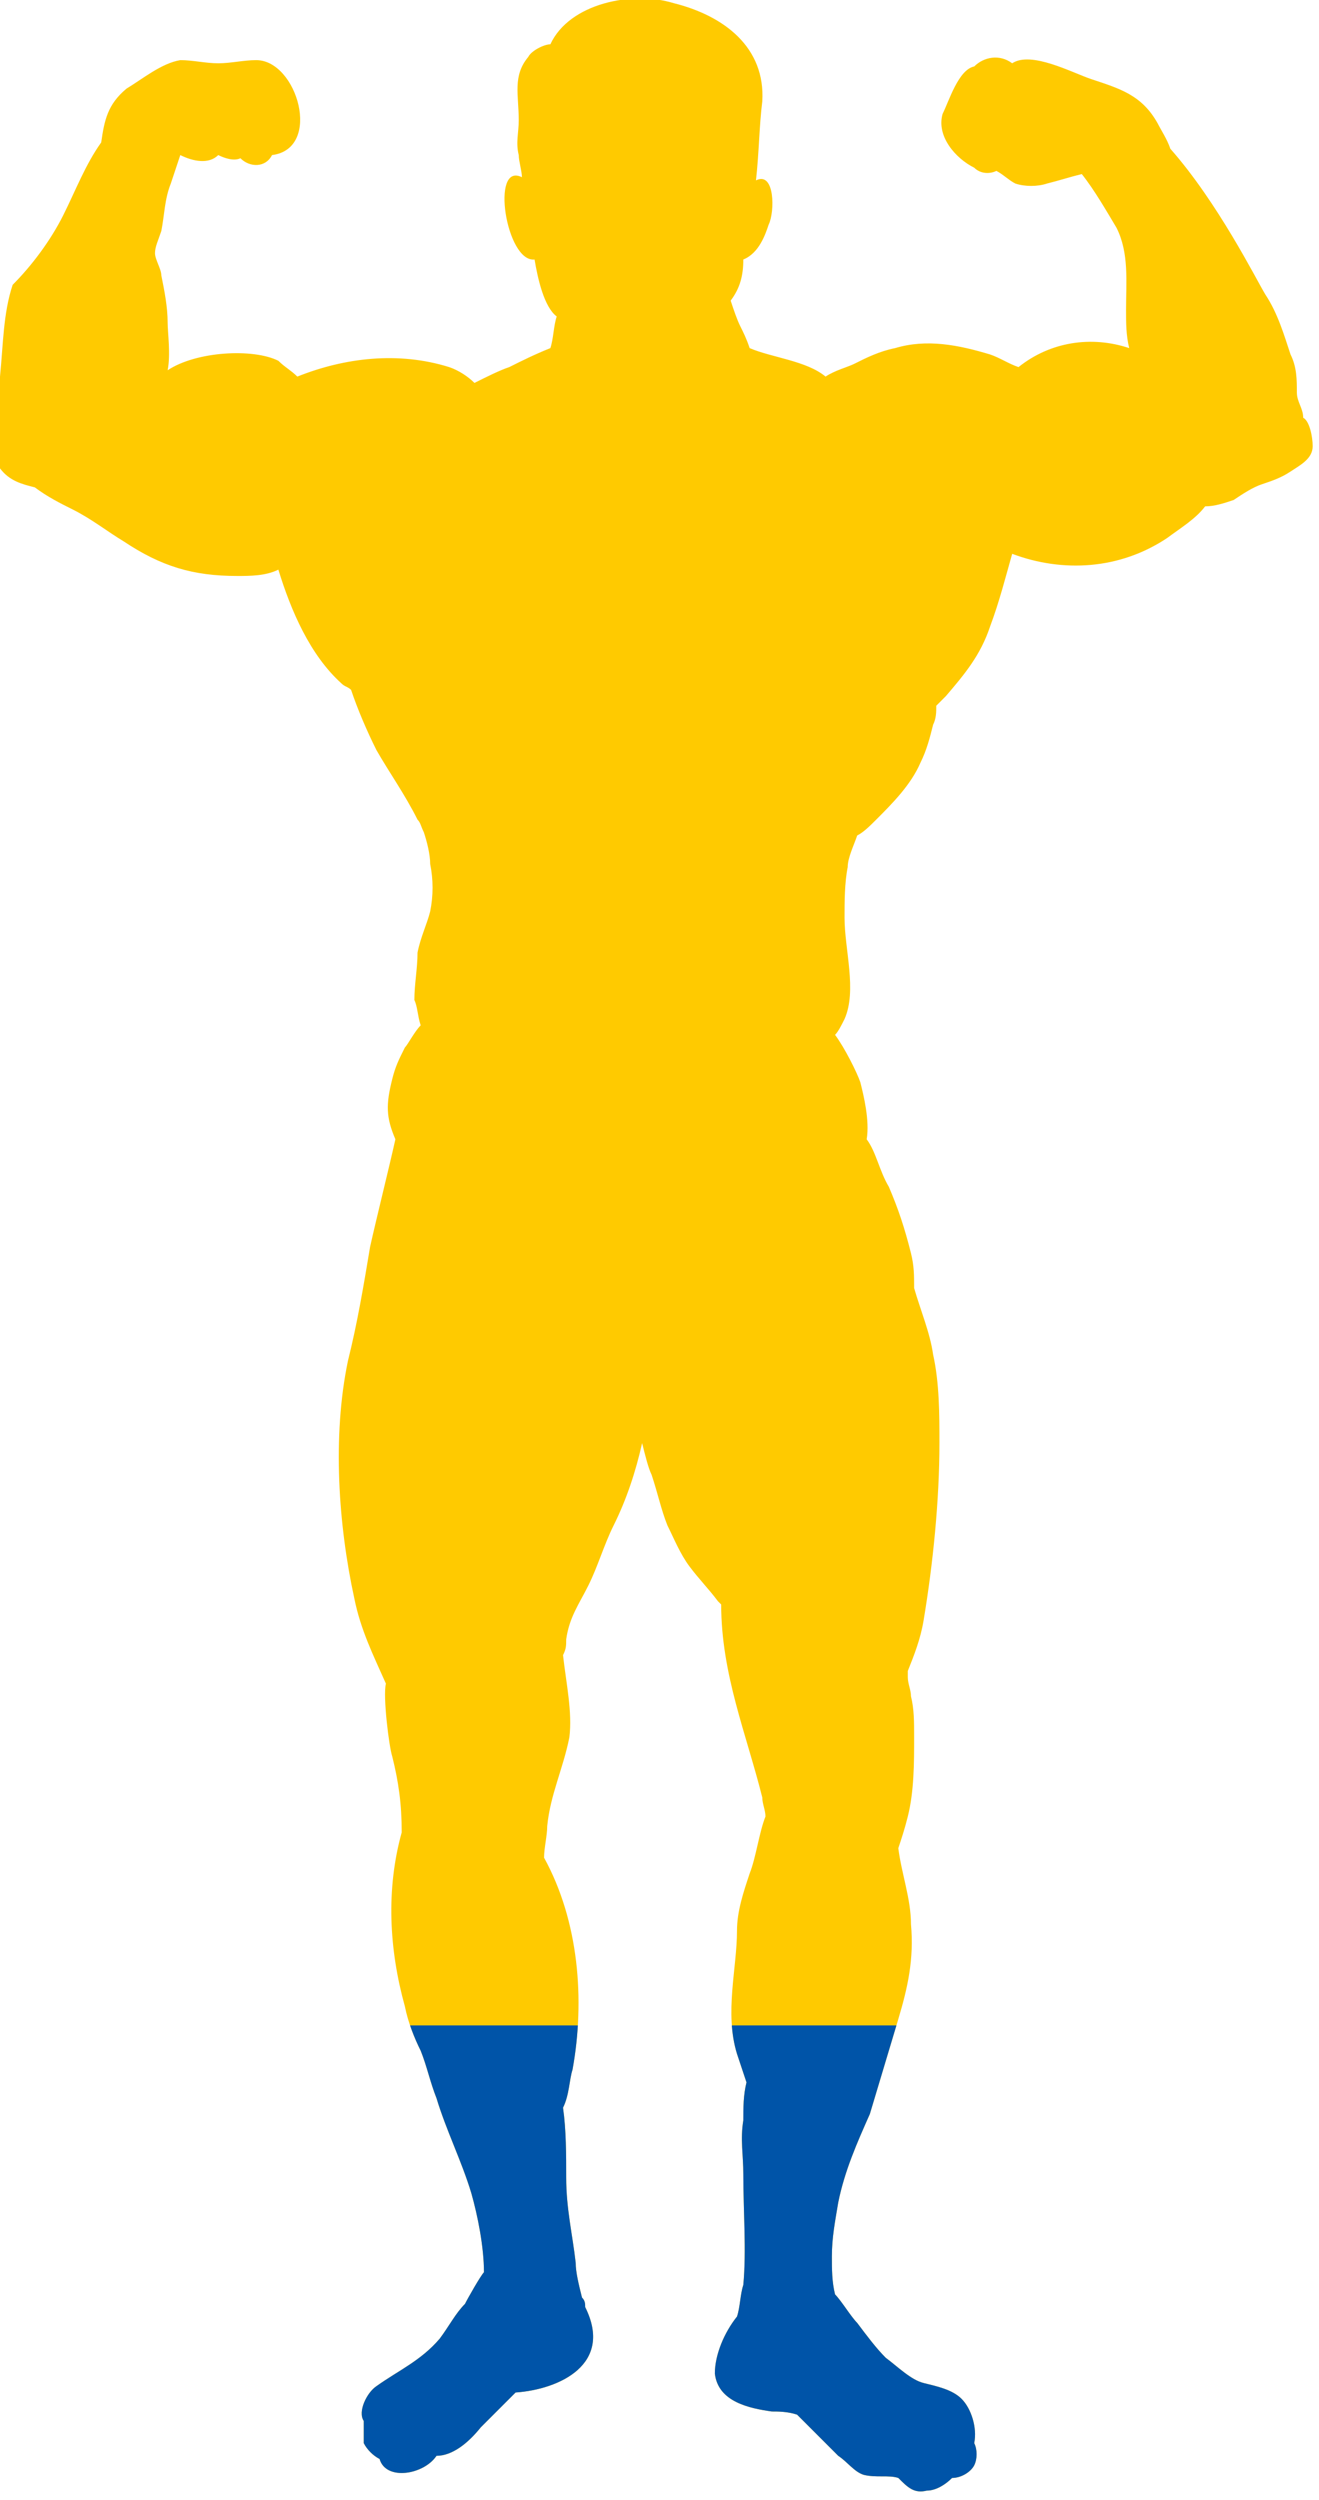
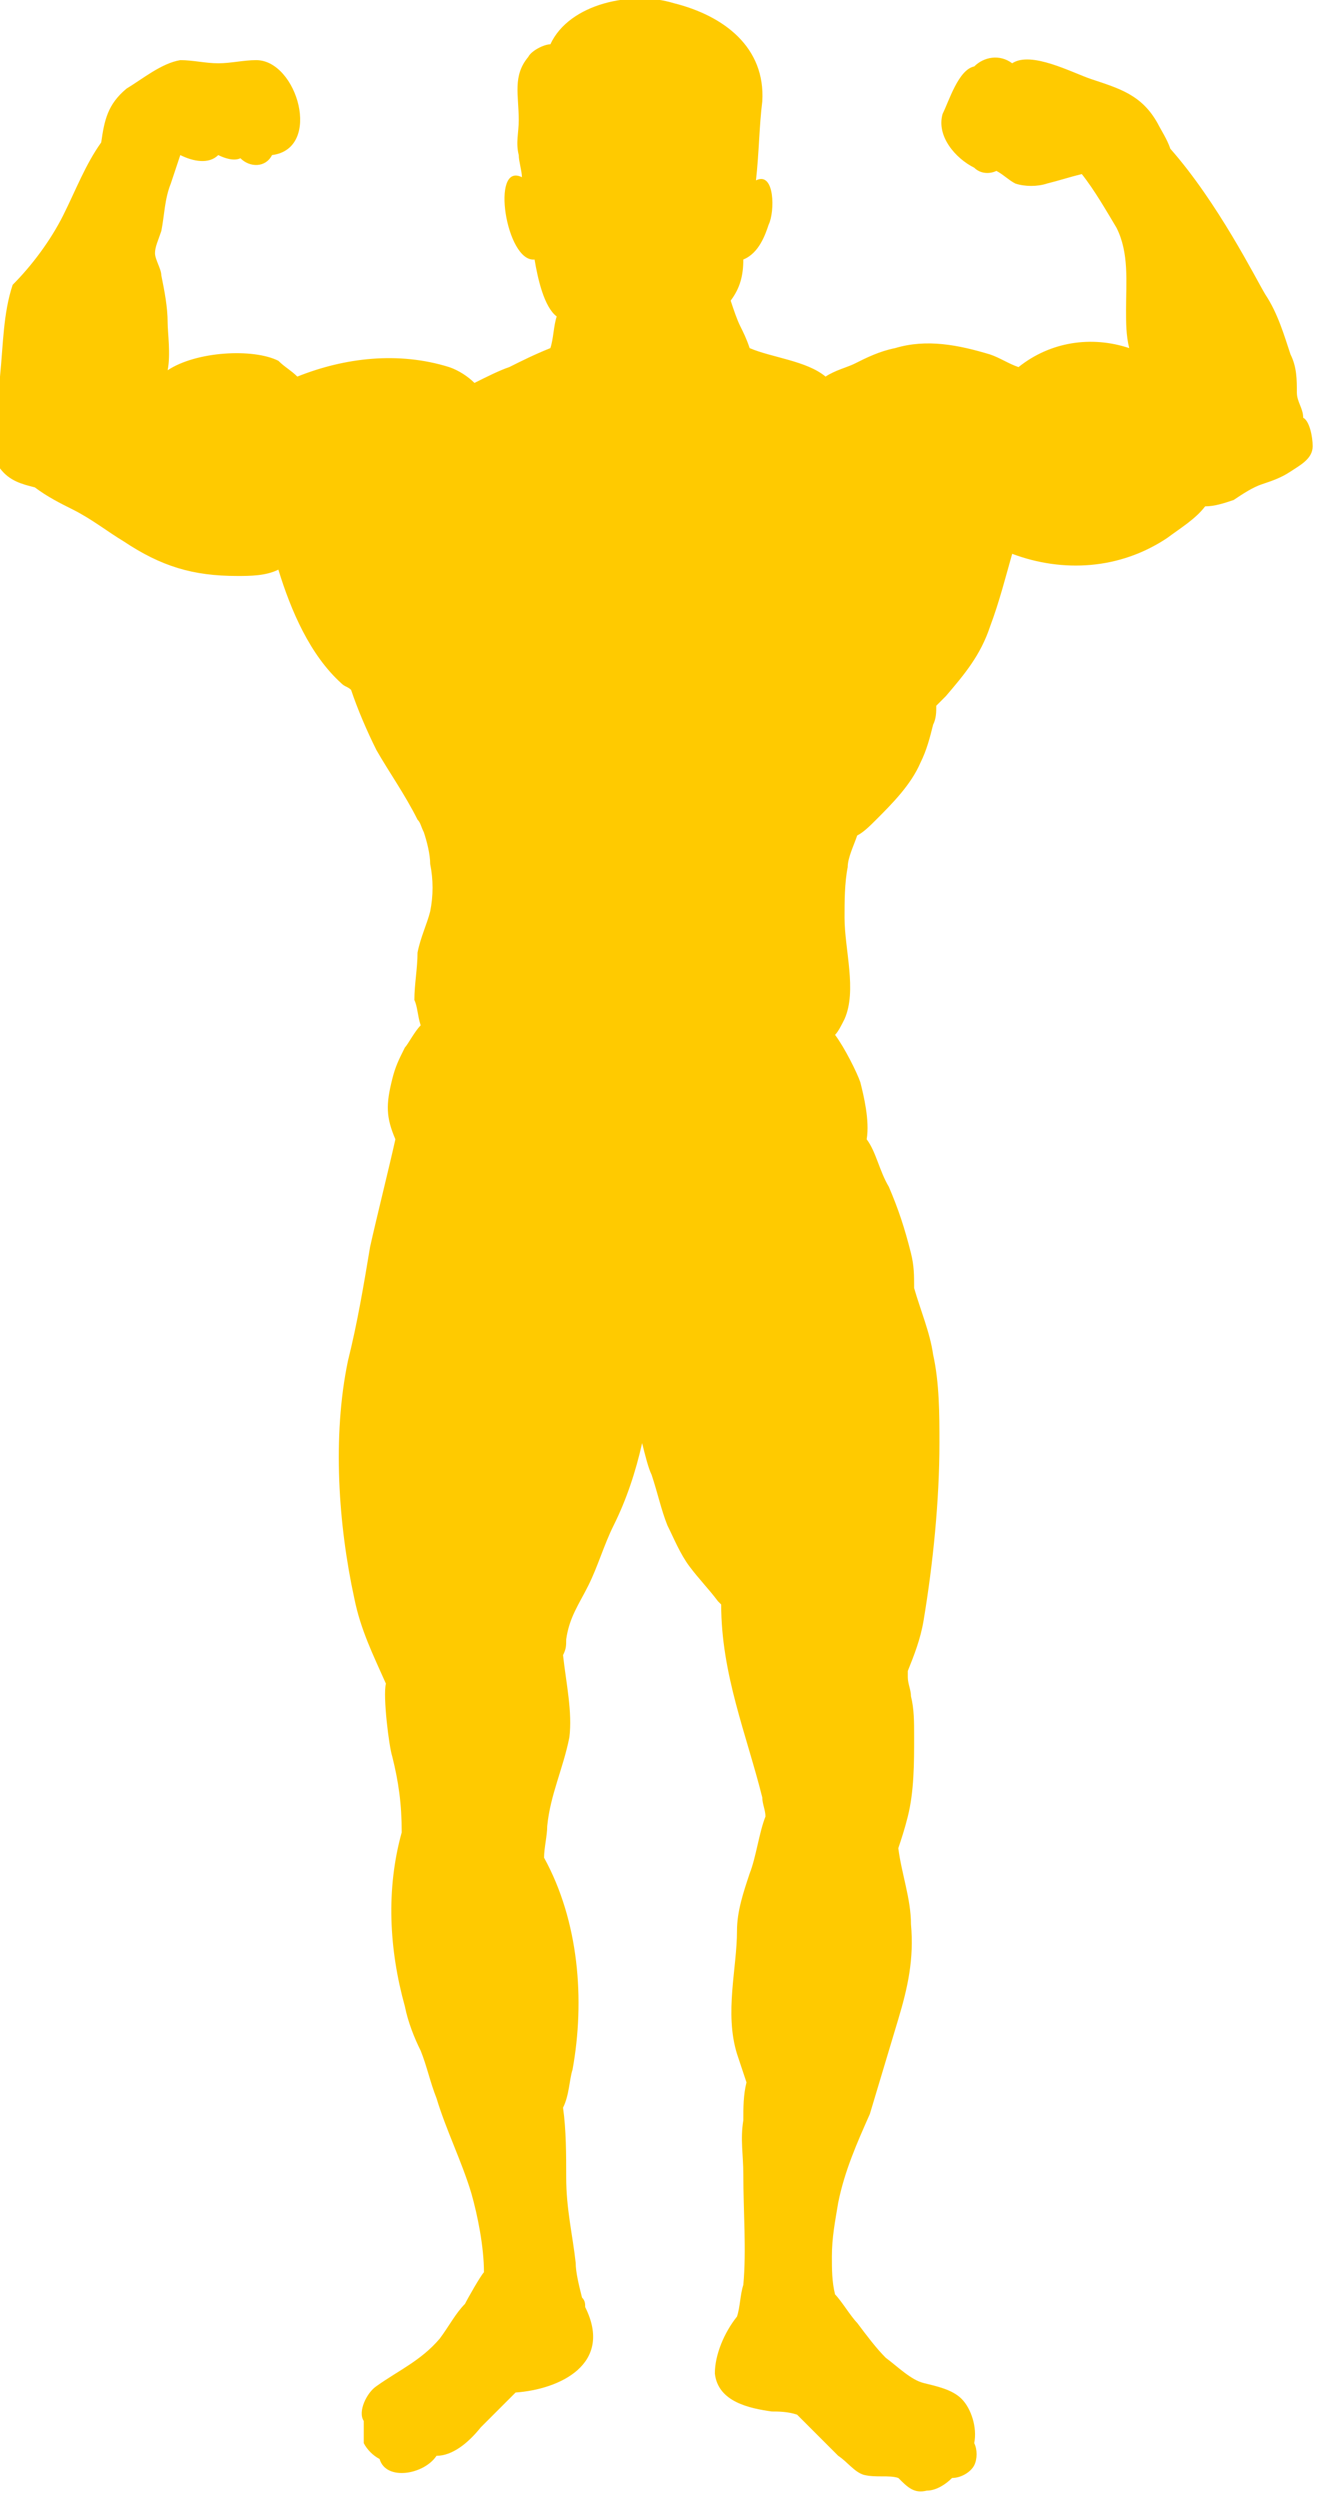
<svg xmlns="http://www.w3.org/2000/svg" xmlns:xlink="http://www.w3.org/1999/xlink" id="Слой_1" x="0px" y="0px" viewBox="0 0 41.7 79" style="enable-background:new 0 0 41.7 79;" xml:space="preserve">
  <style type="text/css"> .st0{fill:#FFCA00;} .st1{clip-path:url(#SVGID_2_);fill:#0054A8;} .st2{display:none;} .st3{display:inline;} .st4{fill:#0054A8;} </style>
  <g>
    <g>
      <path class="st0" d="M28.6,58L28.6,58L28.6,58z M9.4,11.9c1.5-0.6,3.2-0.8,4.8-0.3c0.3,0.1,0.6,0.3,0.8,0.5 c0.4-0.2,0.8-0.4,1.1-0.5c0.4-0.2,0.8-0.4,1.3-0.6c0.1-0.3,0.1-0.7,0.2-1c-0.4-0.3-0.6-1.2-0.7-1.8c-0.9,0.1-1.4-3.1-0.4-2.6 c0-0.2-0.1-0.5-0.1-0.7c-0.1-0.4,0-0.7,0-1.1c0-0.8-0.2-1.4,0.3-2c0.1-0.2,0.5-0.4,0.7-0.4C18,0.1,20-0.3,21.3,0.1 c1.6,0.4,2.9,1.4,2.8,3.1C24,4,24,4.8,23.9,5.7c0.6-0.3,0.6,1,0.4,1.4C24.2,7.4,24,8,23.5,8.2c0,0.5-0.1,0.9-0.4,1.3 c0.1,0.3,0.2,0.6,0.3,0.8c0.1,0.2,0.2,0.4,0.3,0.7c0.7,0.3,1.8,0.4,2.4,0.9c0.3-0.2,0.7-0.3,0.9-0.4c0.4-0.2,0.8-0.4,1.3-0.5 c1-0.3,2-0.1,3,0.2c0.3,0.1,0.6,0.3,0.9,0.4c1-0.8,2.3-1,3.5-0.6c-0.1-0.4-0.1-0.8-0.1-1.2c0-0.9,0.1-1.8-0.3-2.6 C35,6.7,34.6,6,34.2,5.5c-0.4,0.1-0.7,0.2-1.1,0.3c-0.3,0.1-0.7,0.1-1,0c-0.2-0.1-0.4-0.3-0.6-0.4c-0.2,0.1-0.5,0.1-0.7-0.1 c-0.6-0.3-1.2-1-1-1.7c0.2-0.4,0.5-1.4,1-1.5C31.1,1.8,31.6,1.7,32,2c0.6-0.4,1.9,0.3,2.5,0.5c0.9,0.3,1.6,0.5,2.1,1.4 c0.1,0.2,0.3,0.5,0.4,0.8c1.5,1.7,2.7,4.1,3,4.6c0.4,0.6,0.6,1.3,0.8,1.9C41,11.6,41,12,41,12.4c0,0.3,0.2,0.5,0.2,0.8 c0.2,0.1,0.3,0.6,0.3,0.9c0,0.4-0.4,0.6-0.7,0.8s-0.6,0.3-0.9,0.4c-0.3,0.1-0.6,0.3-0.9,0.5c-0.3,0.1-0.6,0.2-0.9,0.2 c-0.3,0.4-0.8,0.7-1.2,1c-1.5,1-3.3,1.1-4.9,0.5c-0.2,0.7-0.4,1.5-0.7,2.3c-0.3,0.9-0.8,1.5-1.4,2.2c-0.1,0.1-0.2,0.2-0.3,0.3 c0,0.2,0,0.4-0.1,0.6c-0.1,0.4-0.2,0.8-0.4,1.2c-0.3,0.7-0.9,1.3-1.4,1.8c-0.2,0.2-0.4,0.4-0.6,0.5c-0.1,0.3-0.3,0.7-0.3,1 c-0.1,0.5-0.1,1.1-0.1,1.6c0,1,0.4,2.3,0,3.2c-0.1,0.2-0.2,0.4-0.3,0.5c0.3,0.4,0.7,1.2,0.8,1.5c0.1,0.4,0.3,1.2,0.2,1.8 c0.3,0.4,0.4,1,0.7,1.5c0.3,0.7,0.5,1.3,0.7,2.1c0.1,0.4,0.1,0.7,0.1,1.1c0.2,0.7,0.5,1.4,0.6,2.1c0.2,0.9,0.2,1.9,0.2,2.8 c0,1.8-0.2,3.8-0.5,5.6c-0.1,0.6-0.3,1.1-0.5,1.6c0,0.1,0,0.2,0,0.2c0,0.2,0.1,0.4,0.1,0.6c0.1,0.4,0.1,0.8,0.1,1.3 c0,0.8,0,1.7-0.2,2.5c-0.1,0.4-0.2,0.7-0.3,1c0.1,0.8,0.4,1.6,0.4,2.4c0.1,1.1-0.1,2-0.4,3s-0.6,2-0.9,3c-0.4,0.9-0.8,1.8-1,2.8 c-0.1,0.6-0.2,1.1-0.2,1.7c0,0.4,0,0.8,0.1,1.2c0.2,0.2,0.5,0.7,0.7,0.9c0.3,0.4,0.6,0.8,0.9,1.1c0.4,0.3,0.8,0.7,1.2,0.8 c0.4,0.1,0.9,0.2,1.2,0.5c0.3,0.3,0.5,0.9,0.4,1.4c0.1,0.2,0.1,0.5,0,0.7s-0.4,0.4-0.7,0.4c-0.2,0.2-0.5,0.4-0.8,0.4 c-0.4,0.1-0.6-0.1-0.9-0.4c-0.3-0.1-0.7,0-1.1-0.1c-0.3-0.1-0.5-0.4-0.8-0.6c-0.4-0.4-0.9-0.9-1.3-1.3c-0.3-0.1-0.6-0.1-0.8-0.1 c-0.7-0.1-1.7-0.3-1.8-1.2c0-0.6,0.3-1.3,0.7-1.8c0.1-0.3,0.1-0.7,0.2-1c0.1-1.1,0-2.3,0-3.5c0-0.6-0.1-1.1,0-1.7 c0-0.4,0-0.8,0.1-1.2c-0.1-0.3-0.2-0.6-0.3-0.9c-0.4-1.3,0-2.7,0-3.9c0-0.6,0.2-1.2,0.4-1.8c0.2-0.5,0.3-1.3,0.5-1.8 c0-0.2-0.1-0.4-0.1-0.6c-0.5-2-1.3-3.9-1.3-6.1l-0.1-0.1c-0.3-0.4-0.6-0.7-0.9-1.1c-0.3-0.4-0.5-0.9-0.7-1.3 c-0.2-0.5-0.3-1-0.5-1.6c-0.1-0.2-0.2-0.6-0.3-1c-0.2,0.9-0.5,1.8-0.9,2.6c-0.3,0.6-0.5,1.3-0.8,1.9c-0.3,0.6-0.6,1-0.7,1.7 c0,0.2,0,0.3-0.1,0.5c0.1,0.9,0.3,1.8,0.2,2.6c-0.2,1-0.6,1.8-0.7,2.8c0,0.3-0.1,0.7-0.1,1c1.1,2,1.3,4.5,0.9,6.7 c-0.1,0.3-0.1,0.8-0.3,1.2c0.1,0.7,0.1,1.5,0.1,2.2c0,1,0.2,1.8,0.3,2.7c0,0.3,0.1,0.7,0.2,1.1c0.1,0.1,0.1,0.2,0.1,0.3 c0.9,1.8-0.8,2.6-2.2,2.7c-0.4,0.4-0.7,0.7-1.1,1.1c-0.4,0.5-0.9,0.9-1.4,0.9c-0.4,0.6-1.6,0.8-1.8,0.1c-0.2-0.1-0.4-0.3-0.5-0.5 c0-0.2,0-0.4,0-0.7c-0.2-0.3,0.1-0.9,0.4-1.1c0.7-0.5,1.4-0.8,2-1.5c0.3-0.4,0.5-0.8,0.8-1.1c0.1-0.2,0.5-0.9,0.6-1 c0-0.8-0.2-1.8-0.4-2.5c-0.3-1-0.8-2-1.1-3c-0.2-0.5-0.3-1-0.5-1.5c-0.2-0.4-0.4-0.9-0.5-1.4c-0.5-1.8-0.6-3.7-0.1-5.5 c0-0.9-0.1-1.6-0.3-2.4c-0.1-0.3-0.3-1.9-0.2-2.3c-0.4-0.9-0.8-1.7-1-2.7c-0.5-2.3-0.7-5.1-0.2-7.5c0.3-1.2,0.5-2.4,0.7-3.6 c0.2-0.9,0.6-2.5,0.8-3.4c-0.3-0.7-0.3-1.1-0.1-1.9c0.1-0.4,0.2-0.6,0.4-1c0.1-0.1,0.3-0.5,0.5-0.7c-0.1-0.3-0.1-0.6-0.2-0.8 c0-0.5,0.1-1,0.1-1.5c0.1-0.5,0.3-0.9,0.4-1.3c0.1-0.5,0.1-1,0-1.5c0-0.3-0.1-0.7-0.2-1l0,0c-0.1-0.2-0.1-0.3-0.2-0.4 c-0.4-0.8-0.9-1.5-1.3-2.2c-0.3-0.6-0.6-1.3-0.8-1.9c-0.1-0.1-0.2-0.1-0.3-0.2c-1-0.9-1.6-2.3-2-3.6c-0.4,0.2-0.9,0.2-1.3,0.2 c-1.4,0-2.4-0.3-3.6-1.1c-0.5-0.3-1-0.7-1.6-1c-0.4-0.2-0.8-0.4-1.2-0.7c-0.4-0.1-0.8-0.2-1.1-0.6c-0.6-0.8-0.1-2,0-2.9 c0.1-1,0.1-2,0.4-2.9C1,8.4,1.6,7.6,2,6.8s0.7-1.6,1.2-2.3C3.3,3.8,3.4,3.3,4,2.8C4.5,2.5,5.1,2,5.7,1.9C6.1,1.9,6.5,2,6.9,2 s0.8-0.1,1.2-0.1c1.3,0,2.1,2.8,0.5,3C8.4,5.3,7.9,5.3,7.6,5C7.4,5.1,7.1,5,6.9,4.9c-0.3,0.3-0.8,0.2-1.2,0 C5.6,5.2,5.5,5.5,5.4,5.8c-0.2,0.5-0.2,1-0.3,1.5C5,7.6,4.9,7.8,4.9,8s0.2,0.5,0.2,0.7c0.1,0.5,0.2,1,0.2,1.5c0,0.3,0.1,1,0,1.5 C6.2,11.1,8,11,8.8,11.4C9,11.6,9.2,11.7,9.4,11.9z" />
    </g>
  </g>
  <g>
    <g>
      <defs>
-         <path id="SVGID_1_" d="M28.6,58L28.6,58L28.6,58z M9.4,11.9c1.5-0.6,3.2-0.8,4.8-0.3c0.3,0.1,0.6,0.3,0.8,0.5 c0.4-0.2,0.8-0.4,1.1-0.5c0.4-0.2,0.8-0.4,1.3-0.6c0.1-0.3,0.1-0.7,0.2-1c-0.4-0.3-0.6-1.2-0.7-1.8c-0.9,0.1-1.4-3.1-0.4-2.6 c0-0.2-0.1-0.5-0.1-0.7c-0.1-0.4,0-0.7,0-1.1c0-0.8-0.2-1.4,0.3-2c0.1-0.2,0.5-0.4,0.7-0.4C18,0.1,20-0.3,21.3,0.1 c1.6,0.4,2.9,1.4,2.8,3.1C24,4,24,4.8,23.9,5.7c0.6-0.3,0.6,1,0.4,1.4C24.2,7.4,24,8,23.5,8.2c0,0.5-0.1,0.9-0.4,1.3 c0.1,0.3,0.2,0.6,0.3,0.8c0.1,0.2,0.2,0.4,0.3,0.7c0.7,0.3,1.8,0.4,2.4,0.9c0.3-0.2,0.7-0.3,0.9-0.4c0.4-0.2,0.8-0.4,1.3-0.5 c1-0.3,2-0.1,3,0.2c0.3,0.1,0.6,0.3,0.9,0.4c1-0.8,2.3-1,3.5-0.6c-0.1-0.4-0.1-0.8-0.1-1.2c0-0.9,0.1-1.8-0.3-2.6 C35,6.7,34.6,6,34.2,5.5c-0.4,0.1-0.7,0.2-1.1,0.3c-0.3,0.1-0.7,0.1-1,0c-0.2-0.1-0.4-0.3-0.6-0.4c-0.2,0.1-0.5,0.1-0.7-0.1 c-0.6-0.3-1.2-1-1-1.7c0.2-0.4,0.5-1.4,1-1.5C31.1,1.8,31.6,1.7,32,2c0.6-0.4,1.9,0.3,2.5,0.5c0.9,0.3,1.6,0.5,2.1,1.4 c0.1,0.2,0.3,0.5,0.4,0.8c1.5,1.7,2.7,4.1,3,4.6c0.4,0.6,0.6,1.3,0.8,1.9C41,11.6,41,12,41,12.4c0,0.3,0.2,0.5,0.2,0.8 c0.2,0.1,0.3,0.6,0.3,0.9c0,0.4-0.4,0.6-0.7,0.8s-0.6,0.3-0.9,0.4c-0.3,0.1-0.6,0.3-0.9,0.5c-0.3,0.1-0.6,0.2-0.9,0.2 c-0.3,0.4-0.8,0.7-1.2,1c-1.5,1-3.3,1.1-4.9,0.5c-0.2,0.7-0.4,1.5-0.7,2.3c-0.3,0.9-0.8,1.5-1.4,2.2c-0.1,0.1-0.2,0.2-0.3,0.3 c0,0.2,0,0.4-0.1,0.6c-0.1,0.4-0.2,0.8-0.4,1.2c-0.3,0.7-0.9,1.3-1.4,1.8c-0.2,0.2-0.4,0.4-0.6,0.5c-0.1,0.3-0.3,0.7-0.3,1 c-0.1,0.5-0.1,1.1-0.1,1.6c0,1,0.4,2.3,0,3.2c-0.1,0.2-0.2,0.4-0.3,0.5c0.3,0.4,0.7,1.2,0.8,1.5c0.1,0.4,0.3,1.2,0.2,1.8 c0.3,0.4,0.4,1,0.7,1.5c0.3,0.7,0.5,1.3,0.7,2.1c0.1,0.4,0.1,0.7,0.1,1.1c0.2,0.7,0.5,1.4,0.6,2.1c0.2,0.9,0.2,1.9,0.2,2.8 c0,1.8-0.2,3.8-0.5,5.6c-0.1,0.6-0.3,1.1-0.5,1.6c0,0.1,0,0.2,0,0.2c0,0.2,0.1,0.4,0.1,0.6c0.1,0.4,0.1,0.8,0.1,1.3 c0,0.8,0,1.7-0.2,2.5c-0.1,0.4-0.2,0.7-0.3,1c0.1,0.8,0.4,1.6,0.4,2.4c0.1,1.1-0.1,2-0.4,3s-0.6,2-0.9,3c-0.4,0.9-0.8,1.8-1,2.8 c-0.1,0.6-0.2,1.1-0.2,1.7c0,0.4,0,0.8,0.1,1.2c0.2,0.2,0.5,0.7,0.7,0.9c0.3,0.4,0.6,0.8,0.9,1.1c0.4,0.3,0.8,0.7,1.2,0.8 c0.4,0.1,0.9,0.2,1.2,0.5c0.3,0.3,0.5,0.9,0.4,1.4c0.1,0.2,0.1,0.5,0,0.7s-0.4,0.4-0.7,0.4c-0.2,0.2-0.5,0.4-0.8,0.4 c-0.4,0.1-0.6-0.1-0.9-0.4c-0.3-0.1-0.7,0-1.1-0.1c-0.3-0.1-0.5-0.4-0.8-0.6c-0.4-0.4-0.9-0.9-1.3-1.3c-0.3-0.1-0.6-0.1-0.8-0.1 c-0.7-0.1-1.7-0.3-1.8-1.2c0-0.6,0.3-1.3,0.7-1.8c0.1-0.3,0.1-0.7,0.2-1c0.1-1.1,0-2.3,0-3.5c0-0.6-0.1-1.1,0-1.7 c0-0.4,0-0.8,0.1-1.2c-0.1-0.3-0.2-0.6-0.3-0.9c-0.4-1.3,0-2.7,0-3.9c0-0.6,0.2-1.2,0.4-1.8c0.2-0.5,0.3-1.3,0.5-1.8 c0-0.2-0.1-0.4-0.1-0.6c-0.5-2-1.3-3.9-1.3-6.1l-0.1-0.1c-0.3-0.4-0.6-0.7-0.9-1.1c-0.3-0.4-0.5-0.9-0.7-1.3 c-0.2-0.5-0.3-1-0.5-1.6c-0.1-0.2-0.2-0.6-0.3-1c-0.2,0.9-0.5,1.8-0.9,2.6c-0.3,0.6-0.5,1.3-0.8,1.9c-0.3,0.6-0.6,1-0.7,1.7 c0,0.2,0,0.3-0.1,0.5c0.1,0.9,0.3,1.8,0.2,2.6c-0.2,1-0.6,1.8-0.7,2.8c0,0.3-0.1,0.7-0.1,1c1.1,2,1.3,4.5,0.9,6.7 c-0.1,0.3-0.1,0.8-0.3,1.2c0.1,0.7,0.1,1.5,0.1,2.2c0,1,0.2,1.8,0.3,2.7c0,0.3,0.1,0.7,0.2,1.1c0.1,0.1,0.1,0.2,0.1,0.3 c0.9,1.8-0.8,2.6-2.2,2.7c-0.4,0.4-0.7,0.7-1.1,1.1c-0.4,0.5-0.9,0.9-1.4,0.9c-0.4,0.6-1.6,0.8-1.8,0.1c-0.2-0.1-0.4-0.3-0.5-0.5 c0-0.2,0-0.4,0-0.7c-0.2-0.3,0.1-0.9,0.4-1.1c0.7-0.5,1.4-0.8,2-1.5c0.3-0.4,0.5-0.8,0.8-1.1c0.1-0.2,0.5-0.9,0.6-1 c0-0.8-0.2-1.8-0.4-2.5c-0.3-1-0.8-2-1.1-3c-0.2-0.5-0.3-1-0.5-1.5c-0.2-0.4-0.4-0.9-0.5-1.4c-0.5-1.8-0.6-3.7-0.1-5.5 c0-0.9-0.1-1.6-0.3-2.4c-0.1-0.3-0.3-1.9-0.2-2.3c-0.4-0.9-0.8-1.7-1-2.7c-0.5-2.3-0.7-5.1-0.2-7.5c0.3-1.2,0.5-2.4,0.7-3.6 c0.2-0.9,0.6-2.5,0.8-3.4c-0.3-0.7-0.3-1.1-0.1-1.9c0.1-0.4,0.2-0.6,0.4-1c0.1-0.1,0.3-0.5,0.5-0.7c-0.1-0.3-0.1-0.6-0.2-0.8 c0-0.5,0.1-1,0.1-1.5c0.1-0.5,0.3-0.9,0.4-1.3c0.1-0.5,0.1-1,0-1.5c0-0.3-0.1-0.7-0.2-1l0,0c-0.1-0.2-0.1-0.3-0.2-0.4 c-0.4-0.8-0.9-1.5-1.3-2.2c-0.3-0.6-0.6-1.3-0.8-1.9c-0.1-0.1-0.2-0.1-0.3-0.2c-1-0.9-1.6-2.3-2-3.6c-0.4,0.2-0.9,0.2-1.3,0.2 c-1.4,0-2.4-0.3-3.6-1.1c-0.5-0.3-1-0.7-1.6-1c-0.4-0.2-0.8-0.4-1.2-0.7c-0.4-0.1-0.8-0.2-1.1-0.6c-0.6-0.8-0.1-2,0-2.9 c0.1-1,0.1-2,0.4-2.9C1,8.4,1.6,7.6,2,6.8s0.7-1.6,1.2-2.3C3.3,3.8,3.4,3.3,4,2.8C4.5,2.5,5.1,2,5.7,1.9C6.1,1.9,6.5,2,6.9,2 s0.8-0.1,1.2-0.1c1.3,0,2.1,2.8,0.5,3C8.4,5.3,7.9,5.3,7.6,5C7.4,5.1,7.1,5,6.9,4.9c-0.3,0.3-0.8,0.2-1.2,0 C5.6,5.2,5.5,5.5,5.4,5.8c-0.2,0.5-0.2,1-0.3,1.5C5,7.6,4.9,7.8,4.9,8s0.2,0.5,0.2,0.7c0.1,0.5,0.2,1,0.2,1.5c0,0.3,0.1,1,0,1.5 C6.2,11.1,8,11,8.8,11.4C9,11.6,9.2,11.7,9.4,11.9z" />
-       </defs>
+         </defs>
      <clipPath id="SVGID_2_">
        <use xlink:href="#SVGID_1_" style="overflow:visible;" />
      </clipPath>
-       <rect x="-0.9" y="64" class="st1" width="43" height="15" />
    </g>
  </g>
  <g class="st2">
    <g class="st3">
      <g>
-         <path class="st4" d="M29.4,79.4c-0.4,0-0.7-0.2-0.9-0.4c-0.1,0-0.2,0-0.3,0c-0.2,0-0.5,0-0.7-0.1c-0.3-0.1-0.6-0.4-0.8-0.6 l-0.1-0.1c-0.3-0.3-0.8-0.8-1.2-1.2c-0.2,0-0.4-0.1-0.7-0.1c-1-0.1-2.1-0.6-2.2-1.6c0-0.5,0.2-1.2,0.7-2c0.1-0.3,0.1-0.6,0.1-0.9 c0.1-1.2,0-2.5,0-3.4c0-0.6-0.1-1.1,0-1.7V67c0-0.3,0-0.6,0-0.9V66c-0.1-0.2-0.2-0.4-0.2-0.6c-0.3-1-0.2-2-0.1-3 c0-0.4,0.1-0.8,0.1-1.1c0-0.7,0.2-1.3,0.4-1.9c0.1-0.2,0.1-0.4,0.1-0.6c0.1-0.4,0.2-0.8,0.3-1.1c0-0.1-0.1-0.3-0.1-0.4 c-0.1-0.4-0.2-0.8-0.4-1.3c-0.4-1.5-0.9-3.1-0.9-4.8c0,0,0,0,0-0.1c-0.2-0.2-0.3-0.4-0.5-0.7c-0.1-0.1-0.2-0.2-0.3-0.4 c-0.4-0.5-0.6-1-0.7-1.5c-0.1-0.3-0.2-0.6-0.3-0.9c0-0.1-0.1-0.2-0.1-0.3c-0.1,0.4-0.3,0.9-0.5,1.3c-0.1,0.3-0.3,0.6-0.4,0.9 c-0.1,0.3-0.3,0.7-0.4,1C19.1,50.7,19,50.8,19,51c-0.2,0.4-0.4,0.7-0.4,1.1c0,0.1,0,0.3-0.1,0.5l0.1,0.4c0.1,0.7,0.3,1.5,0.1,2.3 c-0.1,0.5-0.2,0.9-0.4,1.3c-0.2,0.5-0.3,1-0.4,1.5c0,0.3-0.1,0.6-0.1,0.9c1,1.9,1.3,4.4,0.8,6.9l-0.1,0.3c0,0.3-0.1,0.6-0.2,0.8 c0.1,0.6,0.1,1.3,0.1,2.2c0,0.6,0.1,1.2,0.2,1.7c0,0.3,0.1,0.6,0.1,1c0,0.3,0.1,0.7,0.1,1l0.1,0.2c0.5,0.9,0.3,1.6,0.1,2 c-0.5,1-1.9,1.2-2.5,1.3c-0.3,0.3-0.6,0.6-1,1s-0.9,0.9-1.5,1c-0.4,0.4-1,0.6-1.6,0.5c-0.4-0.1-0.7-0.3-0.8-0.6 c-0.3-0.2-0.4-0.4-0.5-0.7c-0.1-0.2,0-0.5,0-0.7c-0.2-0.5,0.2-1.2,0.5-1.5c0.2-0.2,0.5-0.3,0.7-0.5c0.5-0.3,0.9-0.5,1.2-1 c0.1-0.2,0.2-0.3,0.3-0.5s0.3-0.4,0.4-0.6c0.1-0.1,0.1-0.2,0.2-0.4c0.1-0.2,0.2-0.4,0.3-0.5c0-0.8-0.2-1.6-0.4-2.3 c-0.2-0.5-0.3-1-0.5-1.4c-0.2-0.5-0.4-1-0.6-1.5c-0.1-0.2-0.1-0.4-0.2-0.5c-0.1-0.3-0.2-0.6-0.3-1l-0.1-0.3 c-0.2-0.4-0.3-0.7-0.4-1.1c-0.6-1.9-0.6-3.9-0.1-5.7c0-0.8-0.1-1.4-0.3-2.2c0,0-0.3-1.6-0.3-2.3c-0.4-0.9-0.8-1.8-1-2.7 c-0.6-2.6-0.7-5.4-0.2-7.7c0.2-1,0.4-2,0.6-3.1l0.1-0.5c0.1-0.6,0.3-1.4,0.5-2.1c0.1-0.4,0.2-0.8,0.3-1.2c-0.3-0.8-0.3-1.3-0.1-2 c0.1-0.4,0.2-0.7,0.4-1.1c0.1-0.2,0.2-0.4,0.4-0.5C13,32.5,13,32.3,13,32c0-0.4,0-0.9,0.1-1.3v-0.3c0-0.3,0.1-0.5,0.2-0.8 c0.1-0.2,0.1-0.4,0.2-0.6c0.1-0.4,0.1-0.9,0-1.4c0-0.2-0.1-0.3-0.1-0.5s-0.1-0.3-0.1-0.5c0,0-0.1-0.1-0.1-0.2l-0.1-0.2 c-0.2-0.4-0.4-0.8-0.7-1.2c-0.2-0.3-0.4-0.7-0.6-1c-0.3-0.6-0.6-1.2-0.8-1.9c-0.1-0.1-0.2-0.1-0.2-0.2c-1.1-1-1.7-2.5-2-3.4 c-0.3,0.1-0.7,0.1-1,0.1c-1.5,0-2.6-0.3-3.8-1.2c-0.6-0.4-1.1-0.7-1.5-0.9l-0.3-0.1c-0.3-0.1-0.6-0.3-0.9-0.5 c-0.4-0.1-0.9-0.3-1.3-0.7c-0.5-0.7-0.3-1.7-0.2-2.5c0-0.2,0.1-0.5,0.1-0.7c0-0.3,0-0.5,0.1-0.8c0-0.5,0.1-1.3,0.3-2 C0.5,8.6,0.8,8,1.1,7.5c0.2-0.3,0.3-0.6,0.5-0.9l0.2-0.5c0.3-0.6,0.6-1.2,0.9-1.8c0.2-0.6,0.4-1.3,1-1.8c0.6-0.4,1.2-0.9,1.9-1 c0.3,0,0.6,0,0.8,0c0.1,0,0.3,0,0.4,0c0.2,0,0.3,0,0.5-0.1c0.2,0,0.4-0.1,0.7-0.1c1,0,1.7,1.1,1.8,2.1c0.1,0.8-0.3,1.5-1,1.6 C8.7,5.5,8.4,5.6,8.1,5.6l0,0c-0.2,0-0.4-0.1-0.6-0.2c-0.2,0-0.4,0-0.6-0.1C6.6,5.5,6.2,5.5,6,5.4c0,0.1-0.1,0.2-0.1,0.2 c0,0.1-0.1,0.2-0.1,0.3c-0.1,0.3-0.2,0.6-0.2,1c0,0.2,0,0.3-0.1,0.5c0,0.1,0,0.2-0.1,0.3c0,0.1-0.1,0.2-0.1,0.3 c0,0.1,0,0.2,0.1,0.3c0,0.1,0.1,0.3,0.1,0.4V9c0.1,0.4,0.1,0.8,0.1,1.2v0.1c0,0.2,0,0.4,0,0.7c1-0.4,2.4-0.3,3.2,0 c0.2,0.1,0.3,0.2,0.5,0.3c1.7-0.6,3.3-0.7,4.8-0.2c0.2,0.1,0.5,0.2,0.7,0.4c0.3-0.2,0.6-0.3,0.8-0.4c0.4-0.2,0.8-0.4,1.1-0.5 c0-0.2,0.1-0.4,0.1-0.6c-0.3-0.4-0.5-1.1-0.6-1.5c-0.2-0.1-0.4-0.3-0.6-0.7c-0.4-0.7-0.6-2.1-0.1-2.5c0.1,0,0.1-0.1,0.2-0.1 c0-0.1,0-0.2,0-0.3c0-0.3,0-0.6,0-0.8c0-0.1,0-0.2,0-0.3c0-0.2,0-0.4,0-0.5c0-0.5-0.1-1.1,0.4-1.7c0.1-0.2,0.4-0.4,0.8-0.5 c0.8-1.4,2.9-1.7,4.2-1.4c2.1,0.6,3.2,1.8,3.1,3.5c0,0.3,0,0.6,0,1s0,0.7,0,1.1l0.1,0.1c0.5,0.4,0.3,1.5,0.2,1.8 c-0.2,0.6-0.5,1-0.8,1.2c0,0.4-0.1,0.8-0.3,1.2c0.1,0.2,0.1,0.4,0.2,0.6c0,0.1,0.1,0.1,0.1,0.2c0,0.1,0.1,0.2,0.1,0.3 c0.2,0,0.3,0.1,0.5,0.1c0.5,0.2,1.2,0.3,1.7,0.6c0.2-0.1,0.5-0.2,0.7-0.3l0.5-0.2c0.3-0.1,0.7-0.3,1-0.4c1-0.2,2-0.2,3.2,0.2 c0.3,0.1,0.5,0.2,0.8,0.3c0.9-0.6,2-0.8,3.1-0.7c0-0.2,0-0.4,0-0.6V9.3c0-0.7,0-1.5-0.3-2.1c-0.2-0.4-0.5-1-0.9-1.4 c-0.1,0-0.2,0.1-0.3,0.1C33.6,6,33.4,6,33.3,6.1c-0.4,0.1-0.9,0.1-1.3,0c-0.2-0.1-0.4-0.2-0.6-0.4c-0.3,0-0.5,0-0.8-0.2 c-0.8-0.5-1.5-1.3-1.1-2.2l0.1-0.2c0.2-0.6,0.5-1.3,1.1-1.5c0.4-0.3,1-0.4,1.4-0.2c0.6-0.2,1.4,0.1,2.1,0.4 c0.2,0.1,0.4,0.1,0.5,0.2c1,0.3,1.8,0.6,2.4,1.6c0.2,0.3,0.3,0.5,0.4,0.8c1.2,1.4,2.2,3.3,2.7,4.2c0.1,0.2,0.2,0.4,0.3,0.5 c0.3,0.5,0.5,1,0.7,1.5c0.1,0.2,0.1,0.3,0.2,0.5c0.1,0.4,0.2,0.7,0.2,1v0.3c0,0.1,0.1,0.2,0.1,0.3s0.1,0.2,0.1,0.3 c0.3,0.3,0.3,0.9,0.3,1.1c0,0.6-0.5,0.9-0.9,1.1c-0.2,0.1-0.5,0.2-0.7,0.3c-0.1,0-0.2,0.1-0.3,0.1c-0.2,0.1-0.3,0.1-0.4,0.2 c-0.2,0.1-0.3,0.2-0.5,0.3c-0.3,0.1-0.5,0.2-0.8,0.2c-0.3,0.3-0.7,0.7-1.2,1c-1.4,0.9-3.1,1.2-4.8,0.7c-0.2,0.5-0.4,1.2-0.6,1.9 c-0.3,0.9-0.8,1.5-1.4,2.2l-0.1,0.2c-0.1,0.1-0.1,0.2-0.2,0.2c0,0.2,0,0.4-0.1,0.5c-0.1,0.5-0.2,0.9-0.4,1.3 c-0.4,0.9-1,1.5-1.5,2L27.6,27c-0.1,0.3-0.2,0.6-0.3,0.8c-0.1,0.4-0.1,0.9-0.1,1.4v0.2c0,0.3,0,0.6,0.1,1 c0.1,0.8,0.2,1.6-0.1,2.4c0,0.1-0.1,0.2-0.2,0.4c0.3,0.5,0.6,1.2,0.7,1.5c0,0.2,0.3,1.1,0.2,1.8c0.2,0.3,0.3,0.6,0.4,0.9 c0.1,0.2,0.1,0.3,0.2,0.5c0.4,0.9,0.6,1.5,0.7,2.2c0.1,0.4,0.1,0.7,0.1,1.1c0.2,0.6,0.4,1.4,0.6,2.1c0.2,0.8,0.2,1.6,0.2,2.4v0.4 c0,1.6-0.1,3.4-0.5,5.6c-0.1,0.6-0.2,1.1-0.5,1.6v0.1c0,0.1,0,0.2,0.1,0.4l0.1,0.4c0.1,0.4,0.1,0.7,0.1,1.1c0,1-0.1,1.8-0.2,2.5 c-0.1,0.4-0.2,0.7-0.3,1c0,0.3,0.1,0.6,0.2,0.9c0.1,0.5,0.2,0.9,0.2,1.4c0.1,1.1-0.1,2.1-0.4,3.1c-0.1,0.3-0.2,0.7-0.3,1 c-0.2,0.7-0.4,1.3-0.6,2c-0.1,0.2-0.2,0.4-0.3,0.6c-0.3,0.7-0.6,1.3-0.7,2.1c-0.1,0.6-0.2,1.1-0.2,1.6c0,0.2,0,0.5,0,0.7 c0,0.1,0,0.2,0,0.3c0.1,0.2,0.3,0.4,0.4,0.6c0.1,0.1,0.1,0.2,0.2,0.3l0.2,0.3c0.2,0.3,0.4,0.5,0.6,0.7c0.4,0.3,0.7,0.6,1.1,0.7 c0.1,0,0.2,0.1,0.3,0.1c0.4,0.1,0.8,0.2,1.1,0.6c0.3,0.4,0.6,1,0.5,1.6c0.1,0.3,0.1,0.6-0.1,0.9s-0.5,0.5-0.8,0.6 C30,79.2,29.7,79.3,29.4,79.4C29.5,79.4,29.5,79.4,29.4,79.4z M20.4,44.3l0.5,1.4c0.1,0.2,0.2,0.5,0.2,0.7c0,0.1,0.1,0.2,0.1,0.3 c0.1,0.2,0.2,0.5,0.2,0.7c0.1,0.3,0.2,0.6,0.3,0.9c0.2,0.5,0.3,0.9,0.6,1.2c0.1,0.1,0.2,0.2,0.3,0.3c0.2,0.2,0.4,0.5,0.6,0.7 l0.1,0.1l0.1,0.1v0.1c0,1.6,0.4,3.2,0.9,4.7c0.1,0.4,0.3,0.9,0.4,1.3c0.1,0.2,0.1,0.4,0.1,0.6v0.1l-0.1,0.1 c-0.1,0.3-0.2,0.7-0.3,1.1c-0.1,0.2-0.1,0.4-0.2,0.6c-0.2,0.6-0.3,1.2-0.4,1.8c0,0.4-0.1,0.8-0.1,1.2c-0.1,0.9-0.2,1.8,0,2.6 c0.1,0.2,0.1,0.4,0.2,0.6l0.1,0.3v0.1c-0.1,0.2,0,0.6,0,0.8V67c0,0.6,0,1.1,0,1.6c0.1,1,0.1,2.3,0,3.5c0,0.3-0.1,0.6-0.2,1v0.1 c-0.4,0.7-0.6,1.3-0.6,1.6c0,0.7,1.3,0.8,1.4,0.8c0.3,0,0.6,0.1,0.9,0.1h0.1l0.1,0.1c0.4,0.5,0.9,1,1.3,1.3l0.1,0.1 c0.2,0.2,0.4,0.4,0.6,0.4c0.1,0,0.3,0,0.4,0c0.2,0,0.4,0,0.6,0.1l0.2,0.1c0.3,0.2,0.3,0.3,0.6,0.3c0.2,0,0.4-0.1,0.5-0.3l0.1-0.1 h0.2c0.2,0,0.3-0.1,0.4-0.2c0-0.1,0-0.2,0-0.3v-0.1V77c0.1-0.3-0.1-0.7-0.3-1c-0.1-0.2-0.4-0.2-0.7-0.3c-0.1,0-0.2-0.1-0.3-0.1 c-0.5-0.2-0.9-0.5-1.3-0.8c-0.3-0.3-0.6-0.6-0.8-0.9l-0.3,0c-0.1-0.1-0.1-0.2-0.2-0.3c-0.1-0.2-0.3-0.5-0.4-0.6l-0.1-0.1v-0.2 c0-0.2,0-0.3,0-0.5c0-0.3,0-0.5,0-0.7c0-0.6,0.1-1.2,0.2-1.8c0.2-0.8,0.5-1.5,0.7-2.2c0.1-0.2,0.2-0.4,0.3-0.6 c0.2-0.6,0.4-1.3,0.6-1.9c0.1-0.3,0.2-0.7,0.3-1c0.3-0.9,0.4-1.8,0.4-2.8c0-0.4-0.1-0.8-0.2-1.3c-0.1-0.3-0.2-0.7-0.2-1v-0.1 v-0.1c0-0.1,0.1-0.2,0.1-0.2l-0.3-0.4l0.5-0.3c0.1-0.7,0.2-1.5,0.2-2.3c0-0.3,0-0.7-0.1-1l-0.1-0.4c0-0.1,0-0.2-0.1-0.3 c0,0,0-0.1,0-0.2v-0.1l0.1-0.1c0.2-0.5,0.4-1,0.5-1.5c0.4-2.1,0.5-3.9,0.5-5.5V46c0-0.8,0-1.6-0.2-2.3s-0.4-1.5-0.6-2.1v-0.1 c0-0.4-0.1-0.7-0.1-1.1c-0.1-0.6-0.3-1.2-0.6-2c-0.1-0.2-0.1-0.3-0.2-0.5c-0.1-0.3-0.2-0.6-0.4-0.9l-0.1-0.1v-0.1 c0.1-0.5-0.1-1.3-0.2-1.6s-0.4-1-0.7-1.4L26,33.1l0.2-0.3c0.1-0.2,0.2-0.3,0.3-0.5c0.2-0.5,0.1-1.3,0.1-2c0-0.4-0.1-0.7-0.1-1 v-0.2c0-0.5,0-1,0.1-1.5c0.1-0.4,0.2-0.7,0.3-1l0.1-0.2l0.6-0.5c0.5-0.4,1-1,1.3-1.7c0.1-0.3,0.3-0.7,0.4-1.2 c0-0.1,0.1-0.3,0.1-0.4v-0.3l0.1-0.1c0.1-0.1,0.2-0.2,0.2-0.2l0.1-0.2c0.5-0.6,0.9-1.1,1.2-1.9c0.3-0.9,0.5-1.6,0.7-2.2l0.1-0.4 l0.4,0.1c1.6,0.6,3.2,0.4,4.5-0.5c0.5-0.3,0.8-0.6,1.1-0.9l0.1-0.1H38c0.3-0.1,0.5-0.1,0.8-0.2c0.1-0.1,0.3-0.1,0.4-0.2 c0.2-0.1,0.4-0.2,0.5-0.3c0.1,0,0.2-0.1,0.3-0.1c0.2-0.1,0.4-0.1,0.5-0.2c0.2-0.1,0.5-0.3,0.5-0.5s-0.1-0.4-0.1-0.5l0.1-0.2v-0.2 c0-0.1-0.1-0.2-0.1-0.4c-0.1-0.2-0.1-0.3-0.1-0.5v-0.3c0-0.3-0.1-0.6-0.2-0.8c-0.1-0.2-0.1-0.3-0.2-0.5c-0.2-0.5-0.4-1-0.6-1.4 c-0.1-0.1-0.2-0.3-0.3-0.5C39,8.4,38,6.5,36.8,5.2l-0.1-0.1c-0.1-0.2-0.2-0.5-0.3-0.7c-0.4-0.8-1-1-1.9-1.2 c-0.2,0-0.3-0.1-0.6-0.2c-0.5-0.2-1.3-0.5-1.6-0.3l-0.2,0.1l-0.2-0.1c-0.2-0.1-0.5-0.1-0.7,0.1l-0.1,0.1H31c-0.1,0-0.3,0.3-0.6,1 L30.3,4c-0.2,0.5,0.4,1,0.8,1.1c0.1,0.1,0.3,0.1,0.4,0L31.7,5L32,5.4c0.1,0.1,0.2,0.2,0.3,0.3c0.2,0.1,0.6,0.1,0.8,0 c0.2,0,0.3-0.1,0.5-0.2s0.4-0.1,0.6-0.2h0.2l0.2,0.1c0.5,0.5,0.9,1.3,1.2,1.8c0.4,0.8,0.4,1.7,0.4,2.4v0.3c0,0.4,0,0.7,0.1,1.1 l0.1,0.6l-0.6-0.2c-1-0.4-2.2-0.1-3.2,0.5l-0.2,0.2L32.1,12c-0.3-0.2-0.5-0.3-0.8-0.4c-1-0.4-1.9-0.4-2.7-0.2 c-0.3,0.1-0.6,0.2-0.9,0.3L27.1,12c-0.2,0.1-0.5,0.2-0.7,0.3l-0.2,0.2L26,12.3c-0.4-0.3-1.1-0.5-1.6-0.6 c-0.3-0.1-0.5-0.1-0.7-0.2l-0.2-0.1l-0.1-0.2c0-0.1-0.1-0.3-0.2-0.4c0-0.1-0.1-0.2-0.1-0.3c-0.1-0.3-0.2-0.6-0.3-0.8V9.5l0.1-0.2 c0.2-0.4,0.3-0.7,0.3-1.1V7.9l0.2-0.1c0.2-0.1,0.4-0.4,0.6-0.9c0-0.2,0-0.6,0-0.8l-0.6,0.3l0.1-0.8c0.1-0.5,0.1-0.9,0.1-1.4 c0-0.3,0-0.7,0-1c0.1-1.7-1.5-2.4-2.5-2.6c-1-0.3-2.9,0-3.4,1.1L17.6,2h-0.3c-0.1,0-0.3,0.1-0.4,0.2c-0.3,0.3-0.3,0.6-0.2,1.1 c0,0.2,0,0.4,0,0.6c0,0.1,0,0.2,0,0.4c0,0.2,0,0.4,0,0.7c0,0.1,0,0.3,0.1,0.4c0,0.1,0,0.2,0.1,0.4L17,6.6l-0.6-0.3 c0,0.2,0,0.7,0.1,1.2C16.6,7.9,16.8,8,16.8,8l0.4-0.1v0.4c0.1,0.6,0.4,1.4,0.6,1.5L18,9.9v0.2c0,0.3-0.1,0.7-0.2,1.1v0.2 l-0.2,0.1c-0.4,0.2-0.8,0.4-1.3,0.6c-0.3,0.1-0.7,0.3-1.1,0.5l-0.3,0.2l-0.2-0.2c-0.1-0.2-0.4-0.3-0.7-0.4 c-1.7-0.6-3.4-0.2-4.5,0.3l-0.3,0.1L9,12.4c-0.2-0.2-0.3-0.3-0.5-0.4c-0.7-0.3-2.3-0.3-3.1,0.2l-0.9,0.6l0.2-1 c0.1-0.3,0-0.9,0-1.2v-0.2c0-0.4-0.1-0.8-0.1-1.2l0.1-0.4c0-0.1,0-0.2-0.1-0.3c0-0.1-0.1-0.3-0.1-0.5s0-0.4,0.1-0.6 c0-0.1,0-0.1,0.1-0.2c0-0.2,0-0.3,0.1-0.5C4.8,6.3,4.9,6,5,5.6c0-0.1,0.1-0.2,0.1-0.3C5.2,5.1,5.3,5,5.3,4.8l0.1-0.4l0.4,0.2 c0.4,0.2,0.6,0.2,0.7,0.1l0.2-0.2L7,4.7c0.1,0,0.2,0.1,0.3,0.1l0.3-0.2L8,4.8c0,0,0,0.1,0.1,0c0.1,0,0.2,0,0.2-0.1l0.1-0.2h0.2 C9,4.4,9.1,4,9.1,3.7c0-0.6-0.5-1.4-1-1.4c-0.2,0-0.3,0-0.5,0.1c-0.2,0-0.4,0.1-0.7,0.1c-0.2,0-0.3,0-0.5,0s-0.4,0-0.6,0 C5.3,2.4,4.7,2.8,4.3,3.1C3.8,3.5,3.7,3.9,3.6,4.5L3.5,4.7C3.2,5.2,2.9,5.8,2.6,6.4L2.3,6.9C2.2,7.3,2,7.6,1.8,7.9 C1.5,8.4,1.2,8.9,1,9.4c-0.2,0.7-0.3,1.3-0.3,2.1c0,0.3,0,0.5-0.1,0.8c0,0.2-0.1,0.5-0.1,0.8c-0.1,0.7-0.3,1.4,0,1.9 c0.2,0.2,0.5,0.3,0.9,0.4l0.2,0.1c0.2,0.2,0.5,0.3,0.8,0.5h0.4c0.5,0.3,1,0.6,1.6,1c1.1,0.7,2,1,3.4,1c0.4,0,0.8,0,1.1-0.2 l0.4-0.2l0.1,0.5c0.4,1.5,1.1,2.8,1.9,3.5c0,0,0.1,0.1,0.2,0.1l0.1,0.1l0.1,0.2c0.2,0.7,0.5,1.3,0.8,1.9c0.2,0.3,0.4,0.7,0.6,1 c0.3,0.4,0.5,0.8,0.7,1.3l0.1,0.1c0.1,0.1,0.1,0.2,0.2,0.3c0.1,0.2,0.1,0.4,0.1,0.5c0,0.2,0.1,0.4,0.1,0.6c0.1,0.5,0.1,1.1,0,1.6 c0,0.3-0.1,0.5-0.2,0.7c-0.1,0.2-0.1,0.4-0.2,0.6v0.3c-0.1,0.4-0.1,0.7-0.1,1.1c0,0.2,0,0.5,0.1,0.7l0.1,0.2l-0.2,0.2 c-0.1,0.2-0.3,0.4-0.4,0.6c-0.2,0.3-0.3,0.5-0.3,0.9c-0.1,0.7-0.2,1,0.1,1.6l0.1,0.1v0.1c-0.1,0.4-0.2,0.8-0.3,1.3 c-0.2,0.7-0.4,1.5-0.5,2l-0.1,0.4c-0.2,1.1-0.4,2.1-0.6,3.2c-0.5,2.1-0.4,4.8,0.2,7.3c0.2,0.9,0.5,1.7,1,2.6l0.1,0.1v0.1 c-0.1,0.3,0.1,1.6,0.2,2.1c0.2,0.9,0.3,1.6,0.3,2.4V58v0.1c-0.5,1.7-0.4,3.5,0.1,5.3c0.1,0.3,0.3,0.7,0.4,1l0.1,0.3 c0.1,0.3,0.2,0.7,0.4,1c0.1,0.2,0.1,0.3,0.2,0.5c0.2,0.5,0.4,1,0.6,1.5c0.2,0.5,0.4,1,0.5,1.5c0.3,0.7,0.4,1.7,0.4,2.6V72 l-0.1,0.1c-0.1,0.1-0.2,0.4-0.3,0.5c-0.1,0.2-0.2,0.3-0.3,0.4c-0.1,0.2-0.3,0.4-0.4,0.6c-0.1,0.2-0.2,0.4-0.4,0.6 c-0.4,0.6-0.9,0.9-1.4,1.2c-0.2,0.1-0.4,0.3-0.6,0.4c-0.1,0.1-0.3,0.5-0.3,0.6l0.1,0.1v0.2c0,0.2,0,0.4,0,0.5s0.1,0.2,0.3,0.3 l0.1,0.1v0.2c0,0,0,0.1,0.2,0.2c0.3,0,0.7-0.1,0.9-0.4l0.1-0.2h0.2c0.4,0,0.9-0.4,1.2-0.8c0.4-0.5,0.8-0.8,1.1-1.2l0.1-0.1h0.1 c0.7-0.1,1.7-0.3,2-0.9c0.2-0.3,0.1-0.7-0.1-1.2L18.3,73c-0.1-0.4-0.1-0.8-0.2-1.1c0-0.3-0.1-0.6-0.1-0.9 c-0.1-0.6-0.2-1.2-0.2-1.9c0-0.8,0-1.5-0.1-2.1v-0.1v-0.1c0.1-0.3,0.1-0.6,0.2-0.8l0.1-0.3c0.5-2.4,0.2-4.7-0.8-6.4l-0.1-0.1V59 c0-0.3,0-0.7,0.1-1c0.1-0.6,0.2-1.1,0.4-1.6c0.1-0.4,0.3-0.8,0.3-1.2c0.1-0.7,0-1.4-0.1-2l-0.1-0.5v-0.1c0-0.2,0-0.4,0.1-0.5 c0.1-0.6,0.3-1,0.5-1.4c0.1-0.1,0.1-0.3,0.2-0.4c0.1-0.3,0.3-0.6,0.4-0.9c0.1-0.3,0.3-0.6,0.4-0.9c0.4-0.9,0.7-1.7,0.8-2.5 L20.4,44.3z M28.4,58.2l-0.1,0.1L28.4,58.2z" />
-       </g>
+         </g>
    </g>
  </g>
</svg>